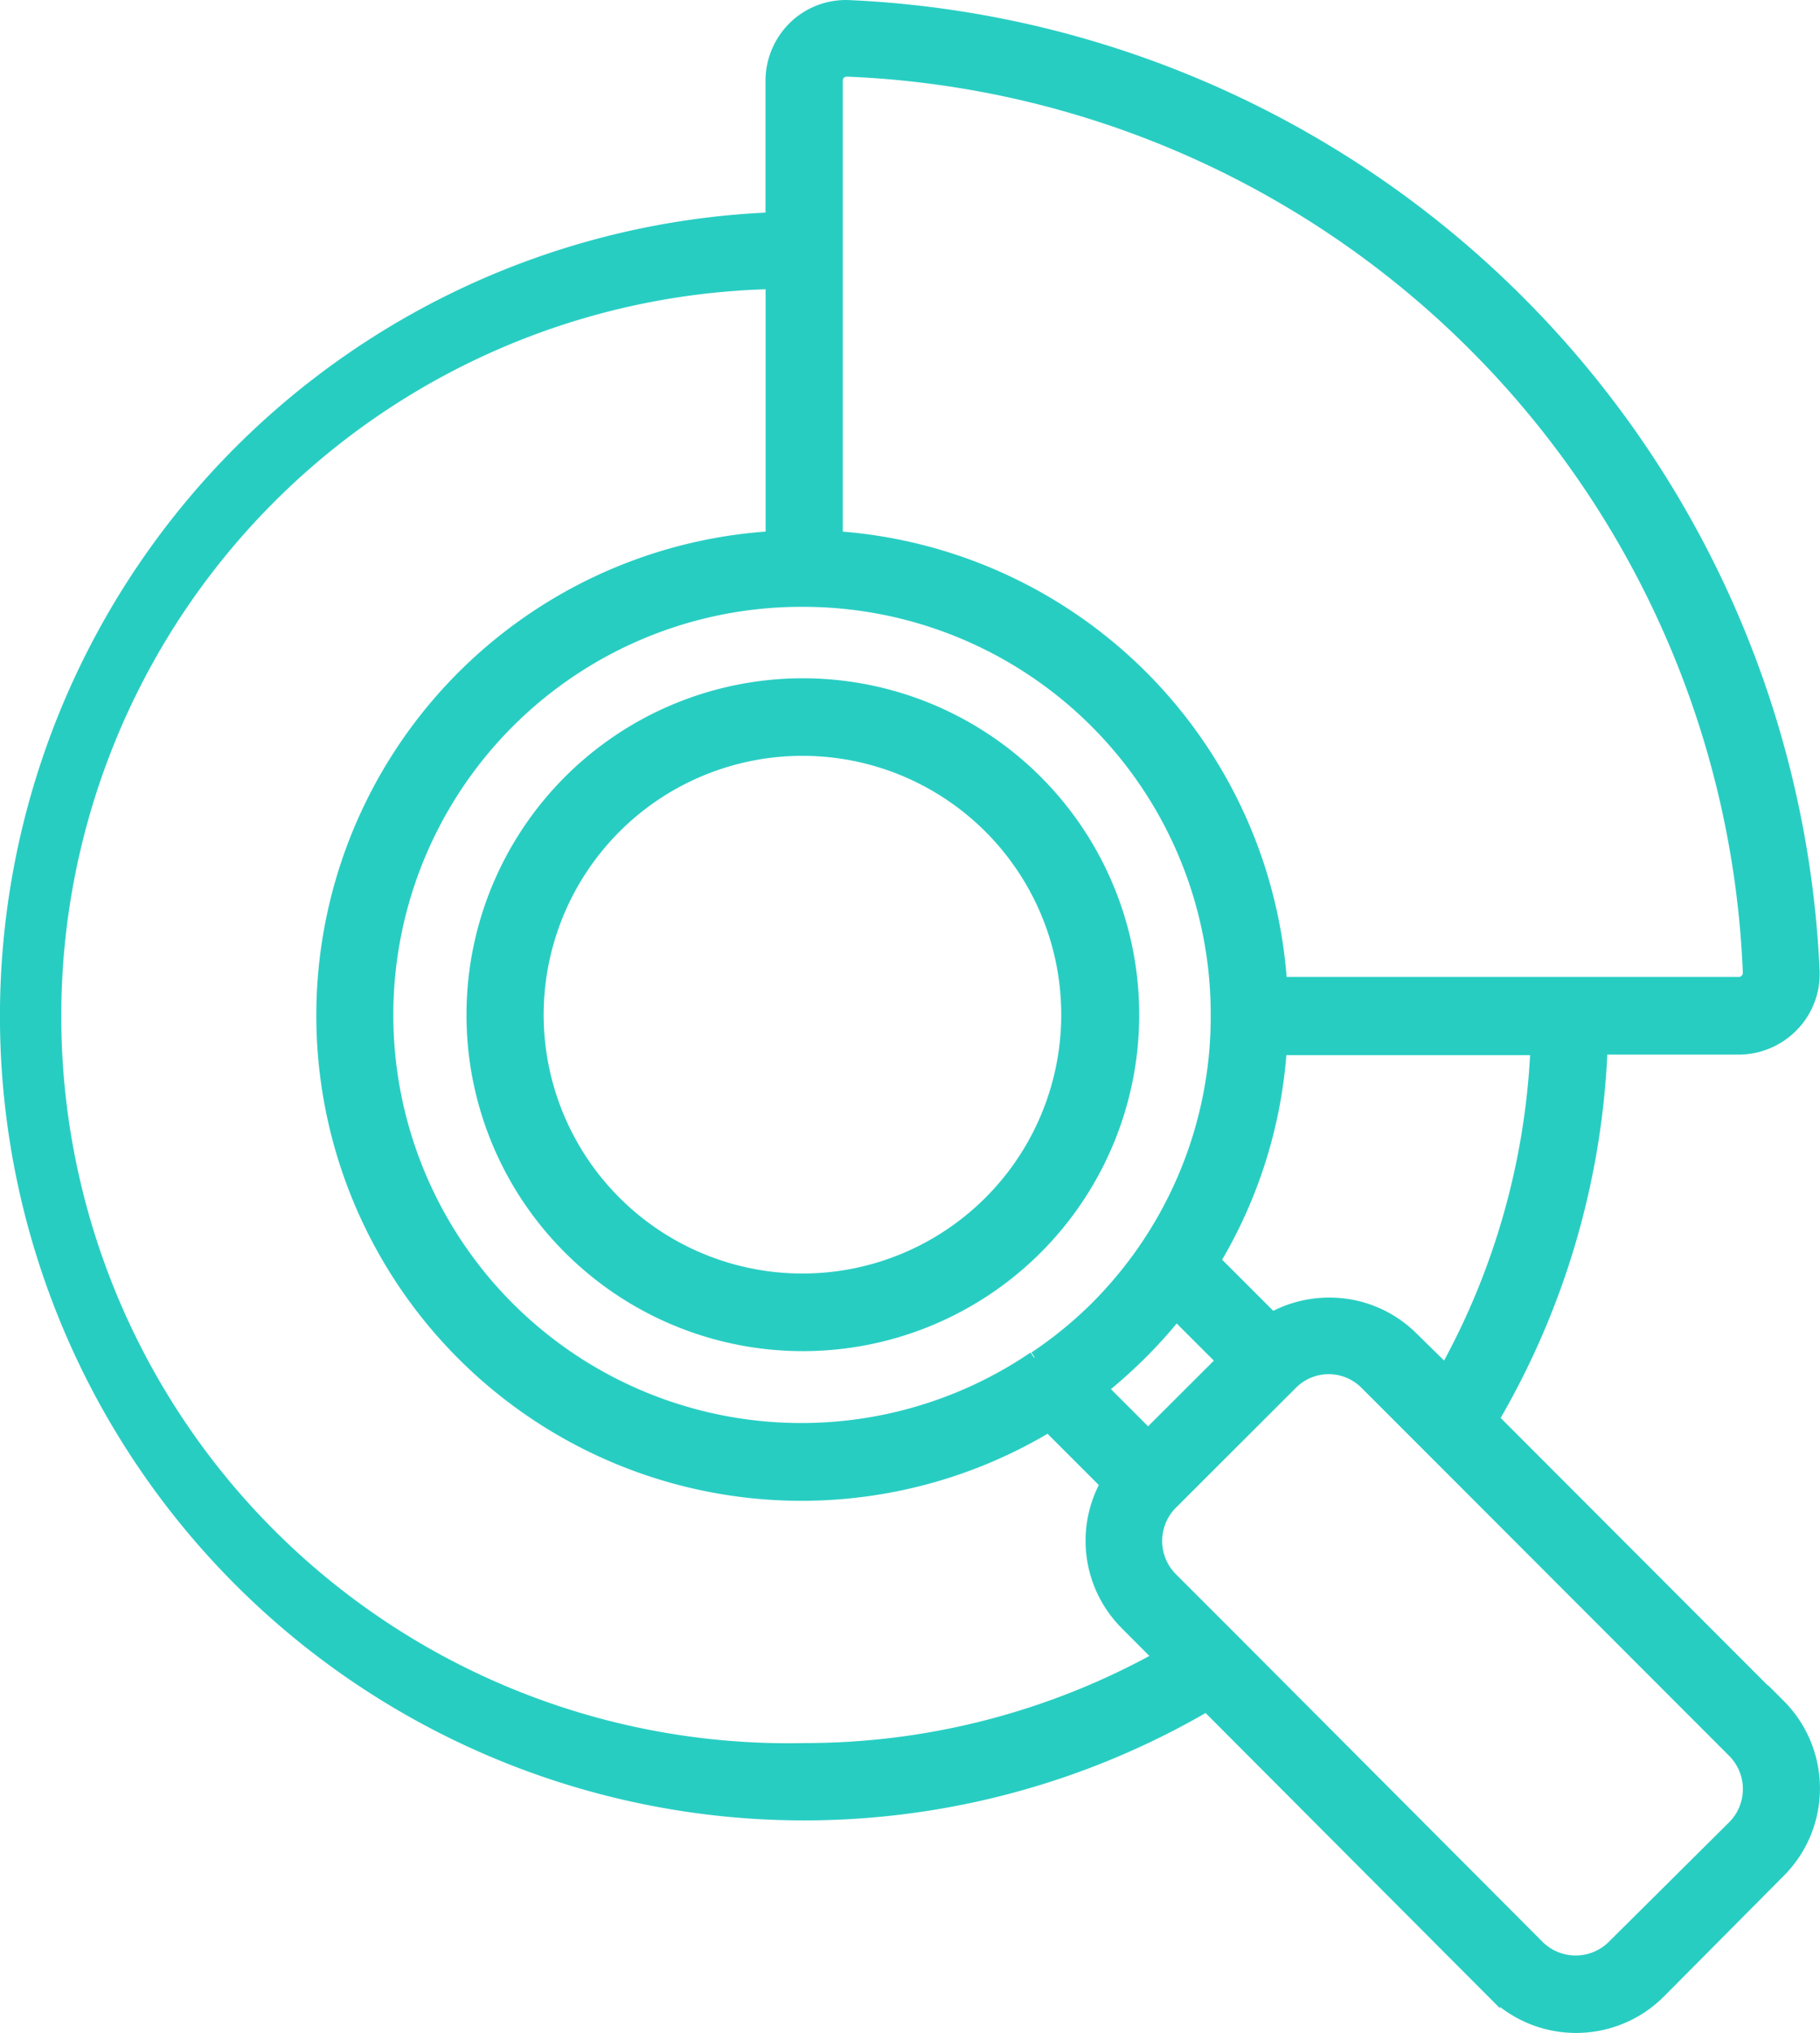
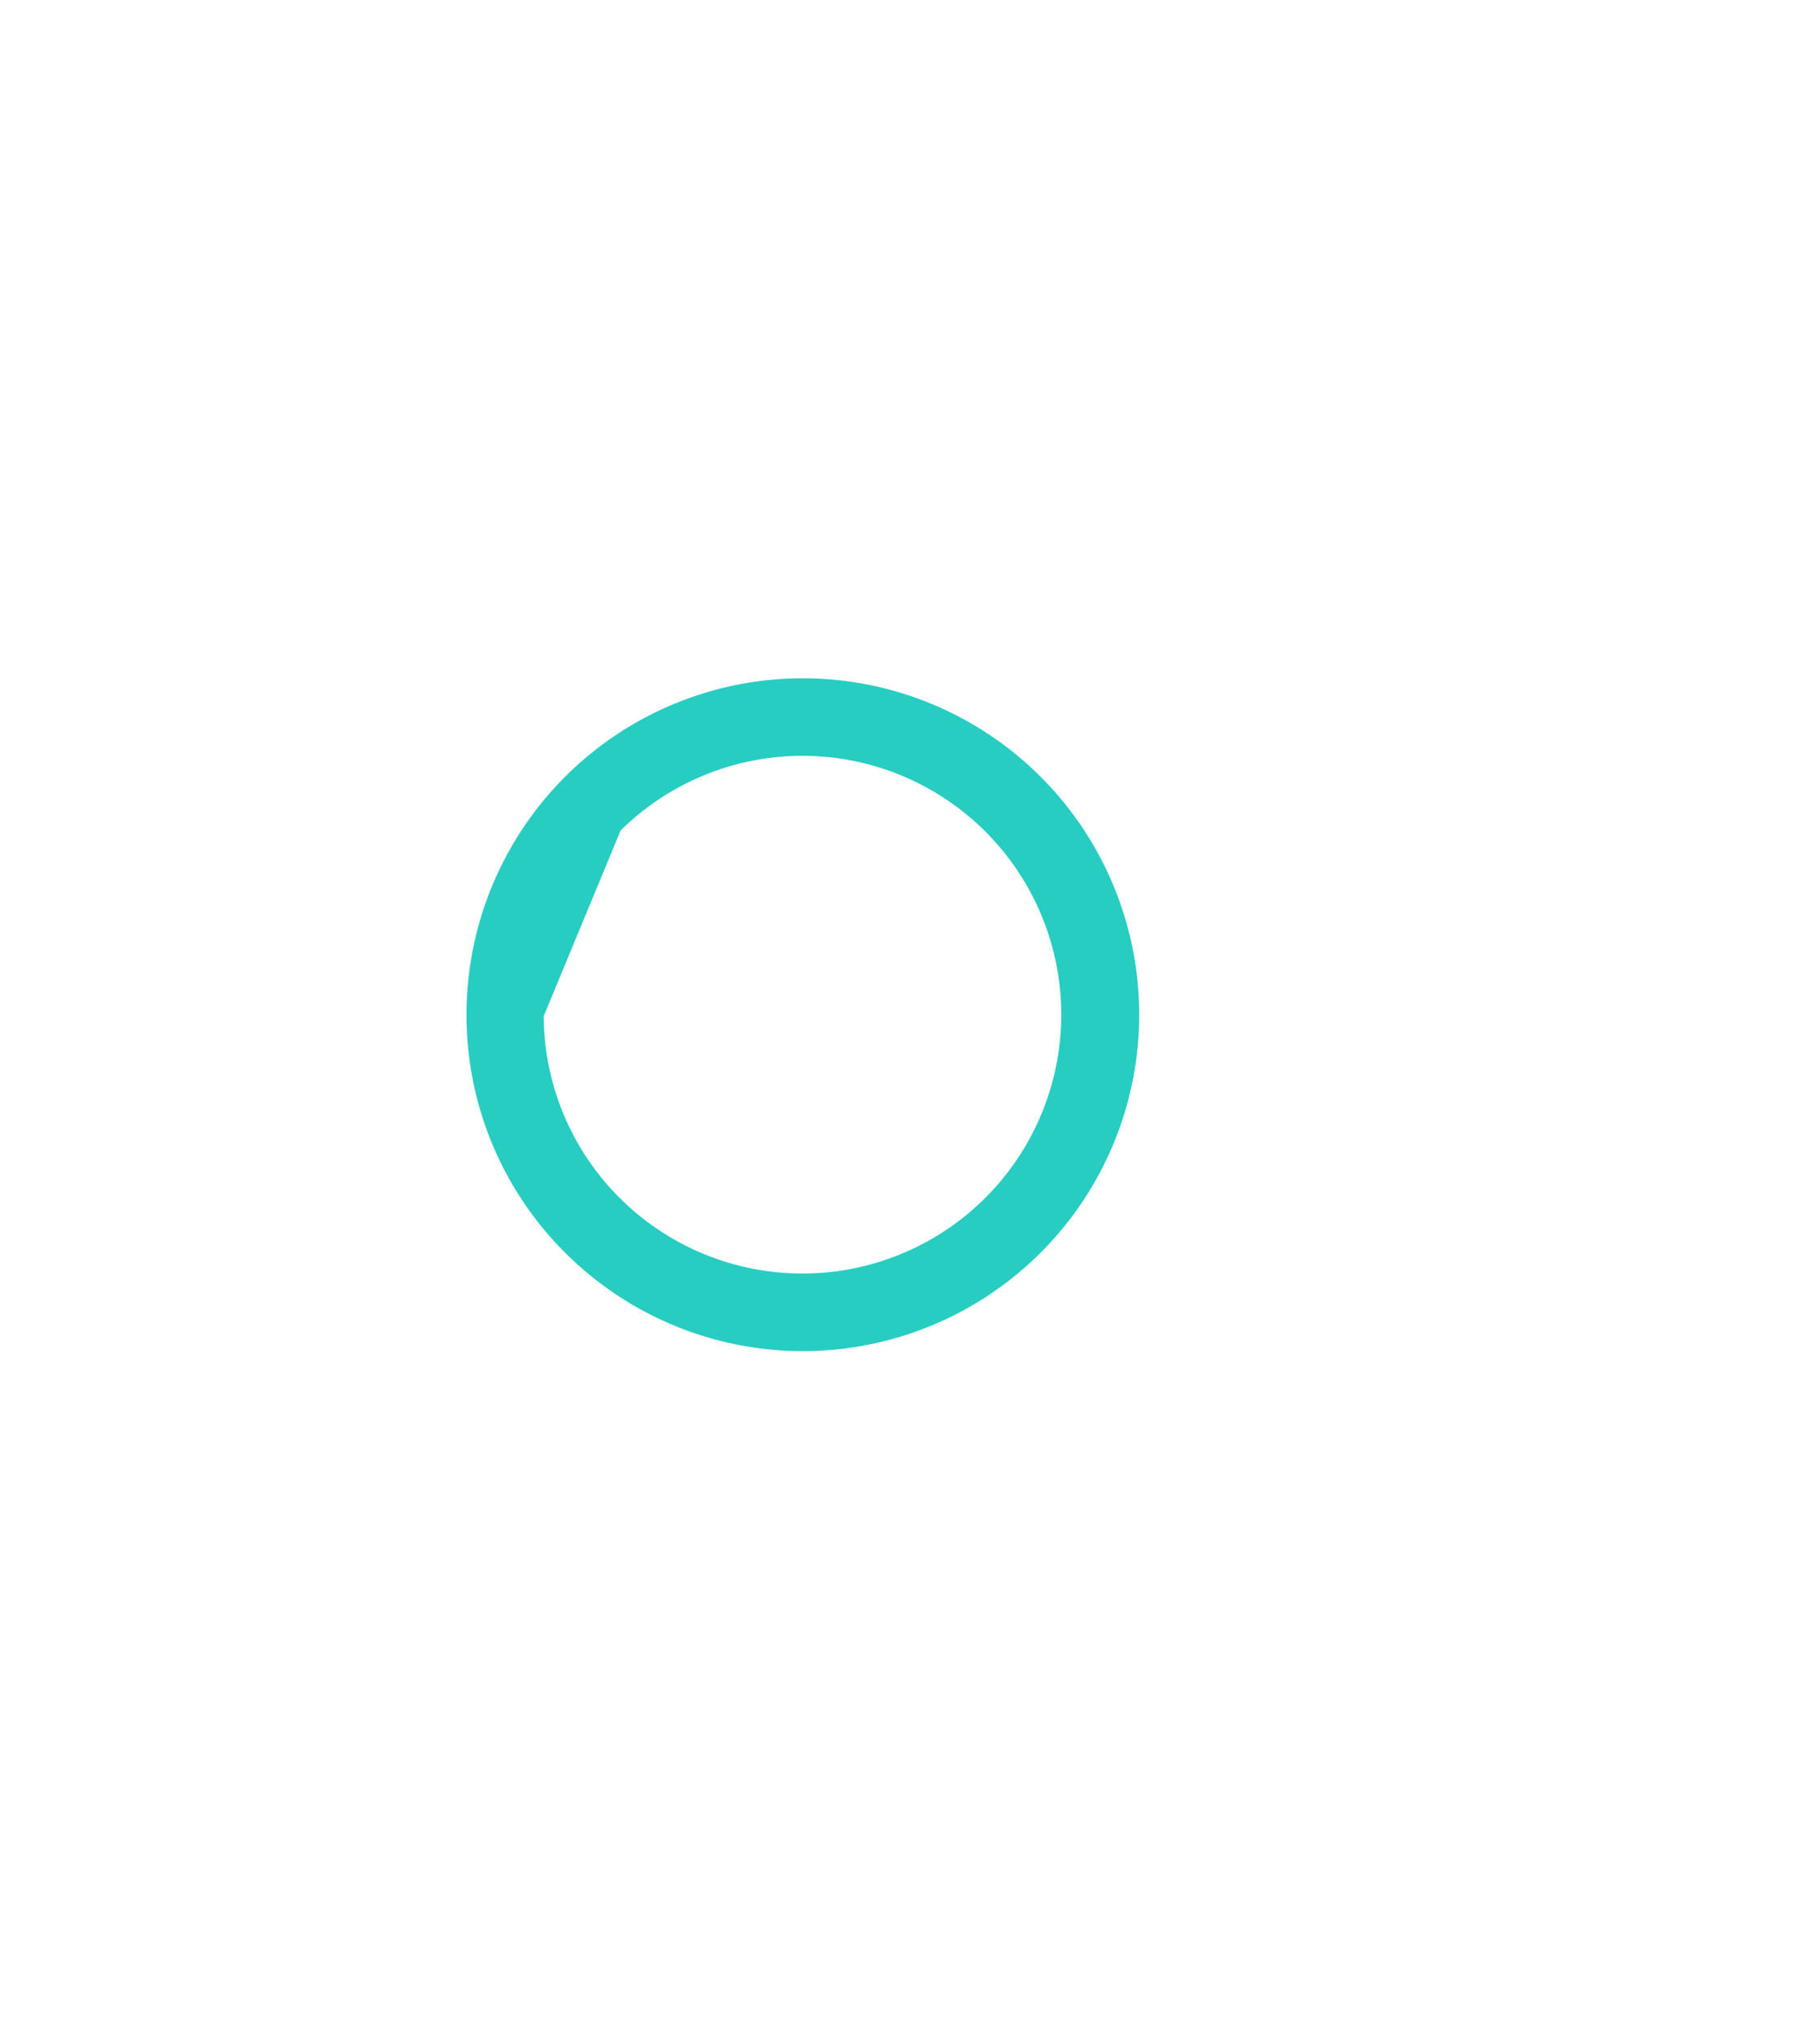
<svg xmlns="http://www.w3.org/2000/svg" viewBox="0 0 135.38 151.19">
  <defs>
    <style>.cls-1{fill:#28cdc2;stroke:#28cdc2;stroke-miterlimit:10;}</style>
  </defs>
  <g id="Layer_2" data-name="Layer 2">
    <g id="Layer_1-2" data-name="Layer 1">
-       <path class="cls-1" d="M42.38,92.8A24.52,24.52,0,1,0,35.2,75.46,24.45,24.45,0,0,0,42.38,92.8Zm3.36-31.32a19.75,19.75,0,1,1-5.8,14A19.79,19.79,0,0,1,45.74,61.48Z" />
-       <path class="cls-1" d="M132.34,126.9,111,105.53a59.18,59.18,0,0,0,8.08-27.6h10.25a5.56,5.56,0,0,0,4-1.71,5.46,5.46,0,0,0,1.52-4.06A75.14,75.14,0,0,0,63.22.51,5.46,5.46,0,0,0,59.16,2a5.57,5.57,0,0,0-1.72,4V16.29A59.32,59.32,0,1,0,89.76,126.77l21.32,21.38a8.73,8.73,0,0,0,12.31,0l8.94-9a8.7,8.7,0,0,0,0-12.3ZM107.54,102,105,99.51h0A8.67,8.67,0,0,0,98.87,97a8.76,8.76,0,0,0-4.25,1.1l-4.34-4.34a35.19,35.19,0,0,0,4.94-15.79h19.12A54.35,54.35,0,0,1,107.54,102ZM91,101.19l-5.6,5.59-3.51-3.51a36.62,36.62,0,0,0,2.95-2.64,34.93,34.93,0,0,0,2.65-2.95ZM62.19,6a.79.79,0,0,1,.82-.8,70,70,0,0,1,67.13,67.13.76.76,0,0,1-.22.57.77.77,0,0,1-.58.25H95.24A35.57,35.57,0,0,0,62.19,40ZM59.72,44.63A30.81,30.81,0,0,1,90.56,75.46v.17a30.62,30.62,0,0,1-5.18,17l-.18.27a31.22,31.22,0,0,1-3.67,4.41A30.52,30.52,0,0,1,77,101l-.06,0A30.85,30.85,0,1,1,59.72,44.63Zm.1,85.5A54.57,54.57,0,0,1,57.45,21V40A35.59,35.59,0,1,0,78,106l4.35,4.35a8.7,8.7,0,0,0,1.45,10.39l2.52,2.53A54.37,54.37,0,0,1,59.82,130.13ZM129,135.85,120,144.79a4,4,0,0,1-5.59,0l-22.6-22.67a.23.23,0,0,1-.07-.07l-4.65-4.65a4,4,0,0,1,0-5.6l8.95-8.94a3.94,3.94,0,0,1,5.59,0l4.65,4.65a.23.23,0,0,0,.07.07L129,130.25a4,4,0,0,1,0,5.6Z" />
+       <path class="cls-1" d="M42.38,92.8A24.52,24.52,0,1,0,35.2,75.46,24.45,24.45,0,0,0,42.38,92.8Zm3.36-31.32a19.75,19.75,0,1,1-5.8,14Z" />
    </g>
  </g>
</svg>